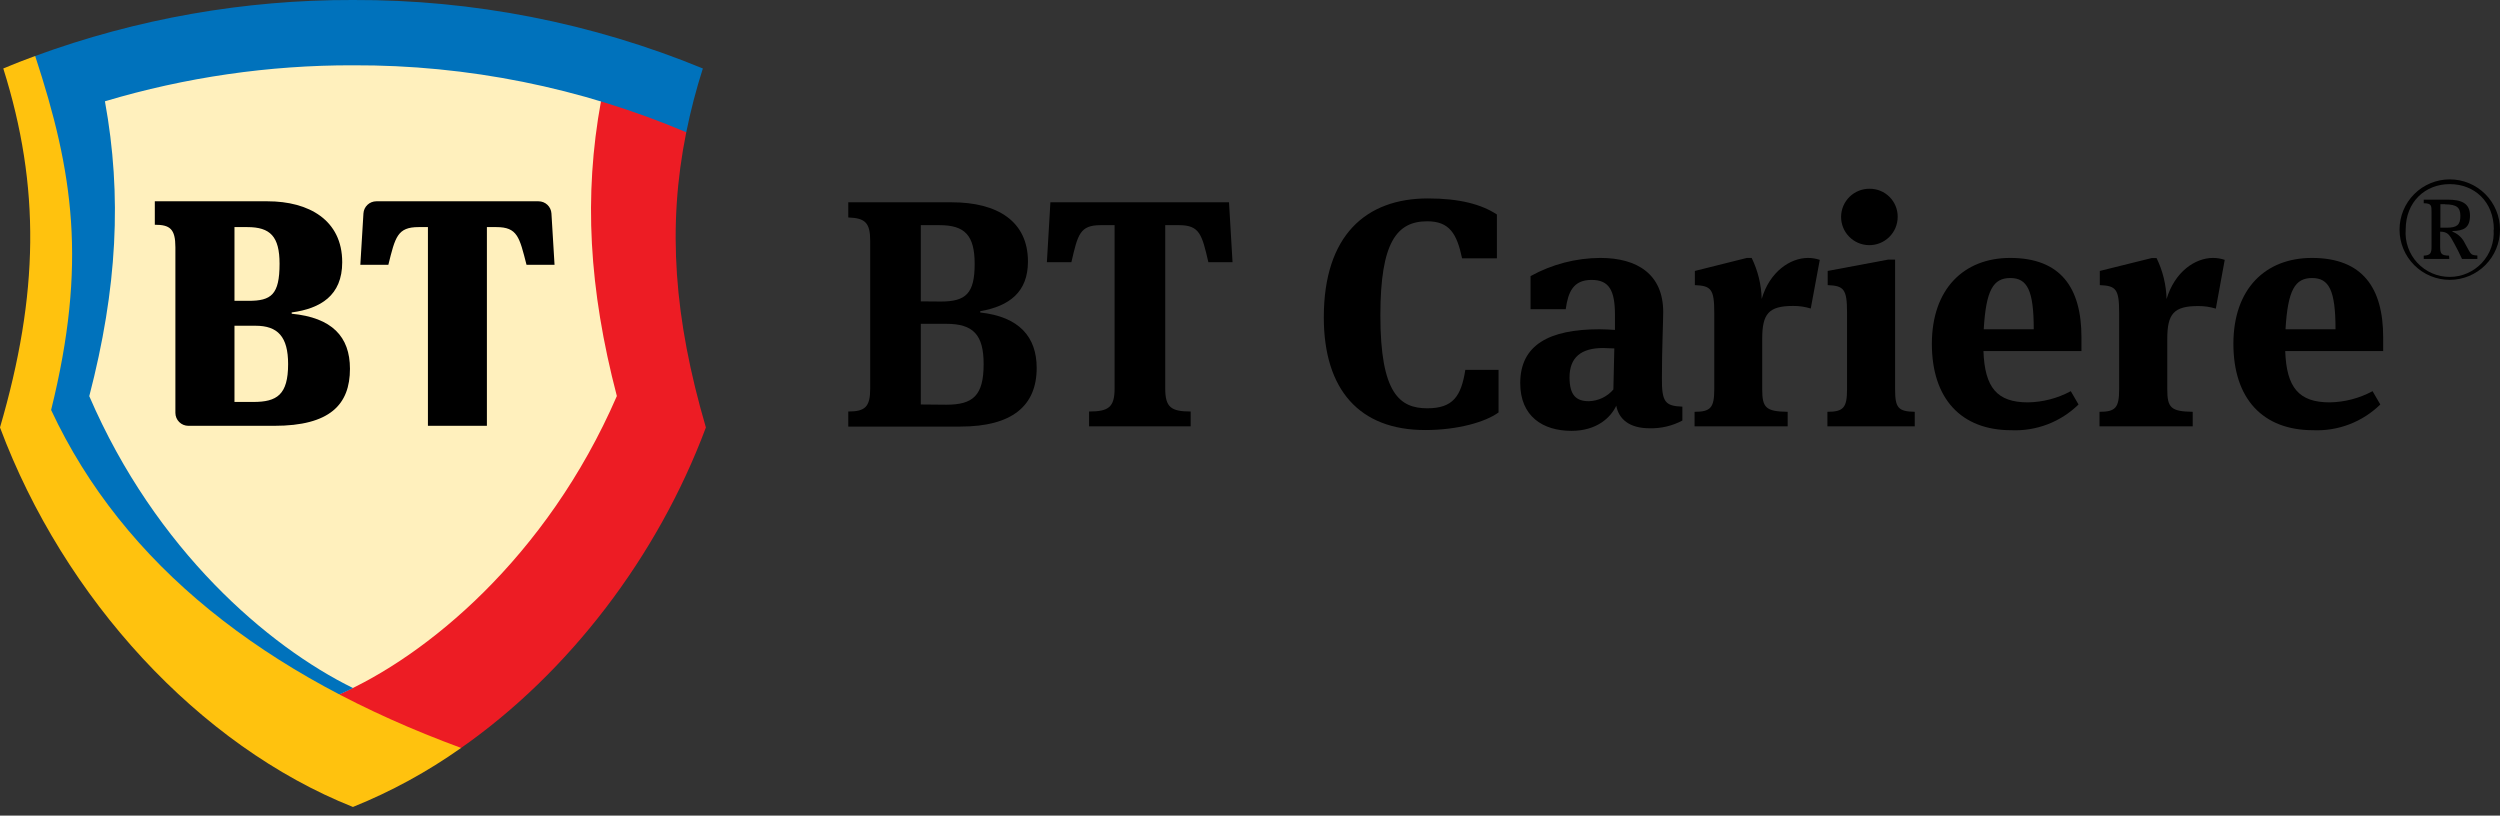
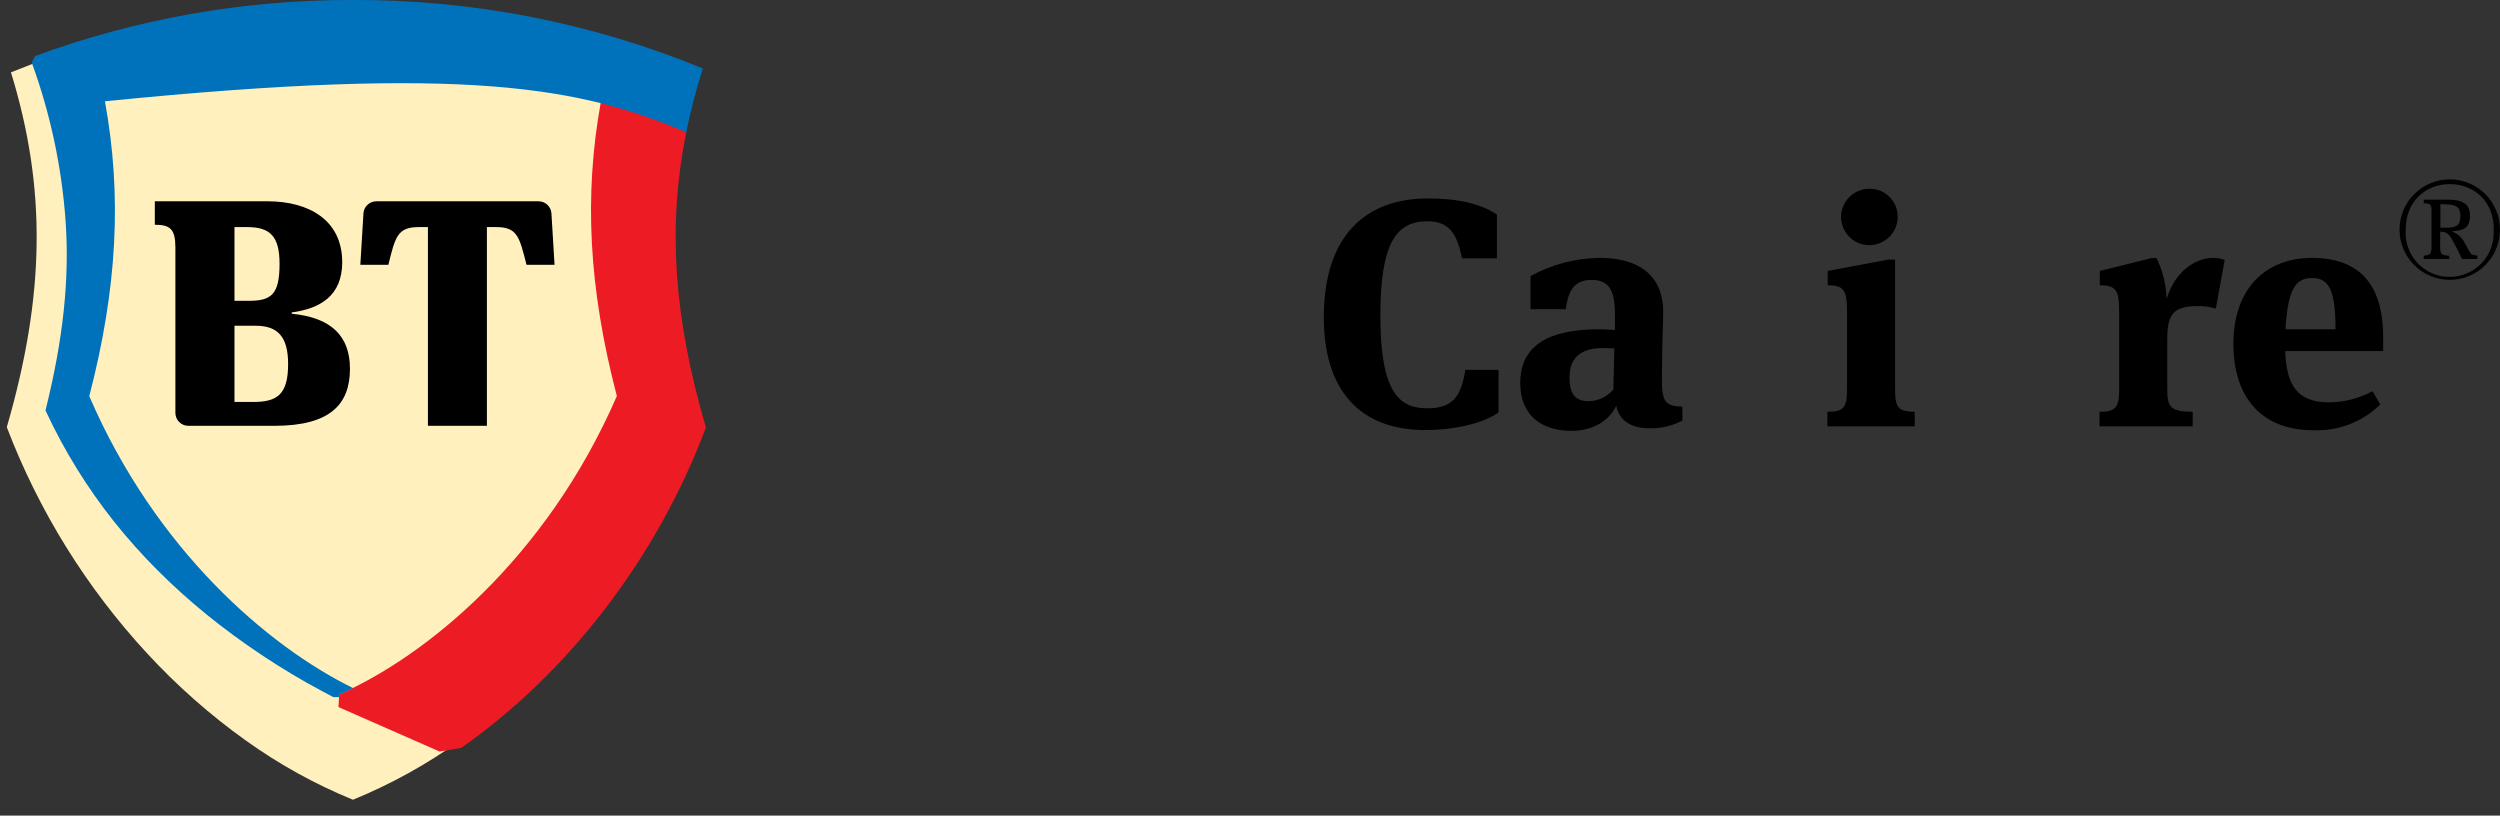
<svg xmlns="http://www.w3.org/2000/svg" width="282" height="92" viewBox="0 0 282 92" fill="none">
  <rect x="0" y="0" width="282" height="92" fill="#333333" stroke="none" />
-   <path d="M95.686 46.418C97.577 46.418 98.159 45.909 98.159 43.833V27.176C98.159 25.107 97.577 24.598 95.686 24.531V22.819H107.357C112.521 22.819 115.953 24.961 115.953 29.504C115.953 32.922 113.883 34.523 110.57 35.105V35.25C114.974 35.726 116.938 38.014 116.938 41.505C116.938 45.797 114.134 48.117 108.342 48.117H95.686V46.418ZM106.12 34.013C108.957 34.013 109.942 33.108 109.942 29.762C109.942 26.522 108.811 25.398 105.975 25.398H103.866V33.994L106.12 34.013ZM106.742 45.651C109.757 45.651 110.954 44.633 110.954 41.069C110.954 37.763 109.79 36.526 106.742 36.526H103.866V45.625L106.742 45.651Z" fill="black" />
-   <path d="M138.633 22.819L139.03 29.577H136.305C135.578 26.449 135.32 25.398 132.999 25.398H131.439V43.833C131.439 45.942 132.1 46.418 134.308 46.418V48.091H122.849V46.418C125.031 46.418 125.726 45.942 125.726 43.833V25.398H124.159C121.798 25.398 121.58 26.449 120.852 29.577H118.089L118.485 22.819H138.633Z" fill="black" />
  <path d="M149.325 35.799C149.325 26.542 154.086 22.383 161.068 22.383C164.632 22.383 167.105 23.044 168.851 24.195V29.141H164.923C164.341 26.377 163.508 24.962 160.996 24.962C157.577 24.962 155.706 27.289 155.706 35.581C155.706 44.382 157.888 46.055 160.996 46.055C163.872 46.055 164.817 44.732 165.287 41.724H169.036V46.524C167.542 47.615 164.407 48.508 160.777 48.508C153.365 48.521 149.325 43.978 149.325 35.799Z" fill="black" />
  <path d="M189.772 45.87V47.437C188.632 48.044 187.354 48.345 186.062 48.309C183.808 48.309 182.604 47.291 182.313 45.764C181.698 47.086 180.131 48.6 177.262 48.6C174.028 48.6 171.482 46.961 171.482 43.218C171.482 38.927 174.716 37.141 180.422 37.141C180.859 37.141 181.698 37.181 182.168 37.214V35.541C182.168 32.744 181.507 31.574 179.523 31.574C177.453 31.574 176.878 32.956 176.614 34.88H172.646V31.144C175.056 29.812 177.762 29.107 180.515 29.094C184.7 29.094 187.61 30.946 187.61 35.204C187.61 36.295 187.464 39.31 187.464 42.623C187.438 45.36 187.835 45.797 189.772 45.87ZM180.826 39.257C178.353 39.257 177.043 40.315 177.043 42.563C177.043 44.64 177.843 45.255 179.225 45.255C179.753 45.241 180.272 45.116 180.748 44.888C181.225 44.66 181.647 44.334 181.989 43.932L182.095 39.304L180.826 39.257Z" fill="black" />
-   <path d="M203.949 29.094C204.399 29.093 204.846 29.167 205.271 29.312L204.253 34.801C203.611 34.602 202.942 34.504 202.269 34.51C199.505 34.51 198.778 35.383 198.778 38.219V43.906C198.778 45.982 199.175 46.418 201.648 46.452V48.091H191.148V46.452C192.966 46.452 193.369 45.982 193.369 43.906V35.25C193.369 32.605 192.999 32.235 191.181 32.162V30.562L197.046 29.094H197.588C198.293 30.538 198.679 32.117 198.719 33.723C199.618 30.635 201.945 29.094 203.949 29.094Z" fill="black" />
  <path d="M206.131 48.091V46.451C207.949 46.451 208.346 45.982 208.346 43.906V35.25C208.346 32.605 207.982 32.235 206.164 32.162V30.562L212.968 29.286H213.768V43.906C213.768 45.982 214.092 46.418 215.983 46.451V48.091H206.131ZM210.819 27.653C210.401 27.648 209.989 27.561 209.605 27.397C209.221 27.232 208.873 26.994 208.581 26.695C208.289 26.397 208.058 26.043 207.903 25.656C207.748 25.268 207.67 24.854 207.675 24.436C207.68 24.018 207.767 23.605 207.931 23.221C208.095 22.837 208.333 22.489 208.632 22.198C208.931 21.906 209.284 21.675 209.672 21.52C210.059 21.364 210.474 21.287 210.892 21.292C211.309 21.288 211.723 21.368 212.109 21.526C212.496 21.685 212.847 21.918 213.141 22.214C213.436 22.509 213.669 22.861 213.827 23.247C213.984 23.634 214.063 24.048 214.059 24.466C214.058 24.888 213.973 25.307 213.81 25.697C213.646 26.086 213.406 26.44 213.105 26.736C212.803 27.033 212.446 27.266 212.054 27.424C211.661 27.581 211.242 27.659 210.819 27.653Z" fill="black" />
-   <path d="M233.585 44.124L234.458 45.625C233.458 46.604 232.268 47.367 230.961 47.866C229.654 48.365 228.258 48.591 226.86 48.528C221.22 48.528 217.914 44.97 217.914 38.788C217.914 32.605 221.511 29.094 226.748 29.094C232.461 29.094 234.788 32.473 234.788 38.041V39.601H223.733C223.878 43.714 225.26 45.387 228.751 45.387C230.441 45.361 232.099 44.927 233.585 44.124ZM223.766 37.141H229.406C229.406 32.744 228.679 31.362 226.761 31.362C224.844 31.362 224.024 32.705 223.766 37.141Z" fill="black" />
  <path d="M249.626 29.094C250.076 29.093 250.523 29.167 250.949 29.312L249.944 34.814C249.301 34.615 248.632 34.517 247.96 34.523C245.196 34.523 244.469 35.396 244.469 38.232V43.906C244.469 45.982 244.865 46.418 247.338 46.452V48.091H236.825V46.452C238.643 46.452 239.04 45.982 239.04 43.906V35.25C239.04 32.605 238.676 32.235 236.858 32.162V30.562L242.716 29.108H243.259C243.964 30.551 244.349 32.13 244.389 33.736C245.315 30.635 247.623 29.094 249.626 29.094Z" fill="black" />
  <path d="M267.625 44.124L268.498 45.625C267.498 46.604 266.308 47.367 265.001 47.866C263.694 48.365 262.298 48.591 260.9 48.528C255.234 48.521 251.927 44.964 251.927 38.781C251.927 32.599 255.518 29.094 260.788 29.094C266.494 29.094 268.822 32.473 268.822 38.041V39.601H257.773C257.918 43.714 259.3 45.387 262.792 45.387C264.481 45.36 266.139 44.927 267.625 44.124ZM257.806 37.141H263.446C263.446 32.744 262.719 31.362 260.801 31.362C258.884 31.362 258.064 32.705 257.806 37.141Z" fill="black" />
  <path d="M270.667 25.9C270.667 24.397 271.264 22.956 272.326 21.893C273.389 20.83 274.83 20.233 276.333 20.233C277.836 20.233 279.278 20.83 280.34 21.893C281.403 22.956 282 24.397 282 25.9C282 27.403 281.403 28.844 280.34 29.907C279.278 30.97 277.836 31.567 276.333 31.567C274.83 31.567 273.389 30.97 272.326 29.907C271.264 28.844 270.667 27.403 270.667 25.9ZM281.306 25.9C281.306 22.726 279.097 20.769 276.333 20.769C273.569 20.769 271.361 22.753 271.361 25.9C271.311 26.582 271.402 27.267 271.629 27.911C271.856 28.556 272.213 29.147 272.678 29.648C273.144 30.149 273.707 30.548 274.334 30.821C274.96 31.094 275.637 31.235 276.32 31.235C277.004 31.235 277.68 31.094 278.306 30.821C278.933 30.548 279.497 30.149 279.962 29.648C280.427 29.147 280.785 28.556 281.011 27.911C281.238 27.267 281.329 26.582 281.279 25.9H281.306ZM276.28 29.206H273.397V28.836C274.158 28.803 274.277 28.545 274.277 27.831V23.93C274.277 23.183 274.277 22.938 273.397 22.925V22.521H276.089C277.596 22.521 278.615 22.892 278.615 24.313C278.615 25.735 277.867 26.032 276.631 26.065V26.131C277.163 26.335 277.612 26.709 277.907 27.196C278.052 27.441 278.198 27.732 278.456 28.201C278.714 28.671 278.813 28.803 279.448 28.816V29.206H277.715C277.438 28.591 277.114 27.976 276.869 27.52C276.307 26.489 276.142 26.145 275.249 26.131V27.831C275.249 28.657 275.414 28.816 276.254 28.836L276.28 29.206ZM275.798 23.037H275.275V25.682H276.009C277.14 25.682 277.53 25.371 277.53 24.36C277.53 23.44 277.16 23.05 275.798 23.05V23.037Z" fill="black" />
  <path d="M39.812 90.211C35.53 88.458 31.466 86.21 27.705 83.513C23.693 80.642 19.985 77.37 16.637 73.747C9.762 66.318 4.375 57.641 0.767 48.184C5.098 33.24 5.25 21.206 1.236 8.16C7.09 5.782 13.156 3.968 19.354 2.744C32.864 0.09 46.761 0.09 60.271 2.744C66.457 3.97 72.513 5.784 78.355 8.16C74.348 21.206 74.494 33.24 78.832 48.184C75.226 57.642 69.839 66.32 62.962 73.747C59.624 77.371 55.924 80.643 51.919 83.513C48.159 86.21 44.095 88.458 39.812 90.211Z" fill="#FFF0BD" />
  <path d="M52.012 84.366C64.139 75.883 74.17 62.817 79.625 48.217C76.028 35.925 75.254 25.583 77.41 14.918L76.993 13.542L68.655 10.732L67.789 11.426C65.845 22.085 66.414 32.539 69.581 44.673C61.646 62.975 47.985 74.071 38.259 78.323L38.179 79.757L49.592 84.776L52.012 84.366Z" fill="#ED1C24" />
-   <path d="M39.812 0C27.584 -0.034 15.448 2.104 3.967 6.315L3.577 7.049C5.69 12.839 6.979 18.898 7.406 25.047C7.842 31.508 7.135 38.199 5.177 46.108L5.131 46.286L5.217 46.478C7.276 50.888 9.846 55.04 12.874 58.849C14.399 60.759 16.028 62.582 17.754 64.311C19.516 66.074 21.367 67.745 23.302 69.317C25.246 70.897 27.335 72.431 29.511 73.879C31.686 75.327 33.961 76.703 36.367 77.979L37.611 78.64H38.272V78.336C38.781 78.118 39.297 77.873 39.826 77.615C30.244 72.914 17.549 62.036 10.07 44.686C13.225 32.539 13.78 22.085 11.836 11.426C20.913 8.715 30.339 7.347 39.812 7.366C52.727 7.315 65.517 9.884 77.41 14.918C77.901 12.487 78.526 10.085 79.281 7.723C66.761 2.576 53.349 -0.049 39.812 0Z" fill="#0072BC" />
-   <path d="M52.012 84.366C29.947 76.253 13.952 63.762 5.766 46.246C9.846 29.755 8.272 19.414 3.967 6.315C2.751 6.756 1.552 7.225 0.37 7.723C4.576 21.08 4.391 33.194 0 48.217C7.207 67.498 22.422 84.102 39.812 91.025C44.124 89.286 48.218 87.052 52.012 84.366Z" fill="#FFC20E" />
+   <path d="M39.812 0C27.584 -0.034 15.448 2.104 3.967 6.315L3.577 7.049C5.69 12.839 6.979 18.898 7.406 25.047C7.842 31.508 7.135 38.199 5.177 46.108L5.131 46.286L5.217 46.478C7.276 50.888 9.846 55.04 12.874 58.849C14.399 60.759 16.028 62.582 17.754 64.311C19.516 66.074 21.367 67.745 23.302 69.317C25.246 70.897 27.335 72.431 29.511 73.879C31.686 75.327 33.961 76.703 36.367 77.979L37.611 78.64H38.272V78.336C38.781 78.118 39.297 77.873 39.826 77.615C30.244 72.914 17.549 62.036 10.07 44.686C13.225 32.539 13.78 22.085 11.836 11.426C52.727 7.315 65.517 9.884 77.41 14.918C77.901 12.487 78.526 10.085 79.281 7.723C66.761 2.576 53.349 -0.049 39.812 0Z" fill="#0072BC" />
  <path d="M32.903 35.389V35.243C36.136 34.807 38.602 33.352 38.602 29.577C38.602 24.816 34.827 22.706 30.178 22.706H17.463V25.352C19.169 25.352 19.784 25.821 19.784 27.891V46.577C19.786 46.962 19.939 47.331 20.212 47.604C20.484 47.876 20.853 48.03 21.239 48.032H30.939C37.22 48.032 39.475 45.631 39.475 41.598C39.475 37.968 37.439 35.825 32.903 35.389ZM26.449 25.616H27.897C30.483 25.616 31.534 26.667 31.534 29.755C31.534 33.246 30.588 33.934 28.043 33.934H26.449V25.616ZM28.591 45.34H26.449V36.744H28.829C31.335 36.744 32.499 37.981 32.499 41.069C32.499 44.54 31.23 45.34 28.578 45.34H28.591ZM62.202 24.075L62.552 29.868H59.391C58.591 26.74 58.373 25.616 55.979 25.616H54.922V48.032H48.27V25.616H47.225C44.825 25.616 44.58 26.74 43.806 29.868H40.646L40.996 24.075C41.018 23.706 41.18 23.358 41.449 23.104C41.718 22.85 42.074 22.708 42.444 22.706H60.747C61.118 22.706 61.476 22.847 61.746 23.102C62.017 23.356 62.18 23.705 62.202 24.075Z" fill="black" />
</svg>